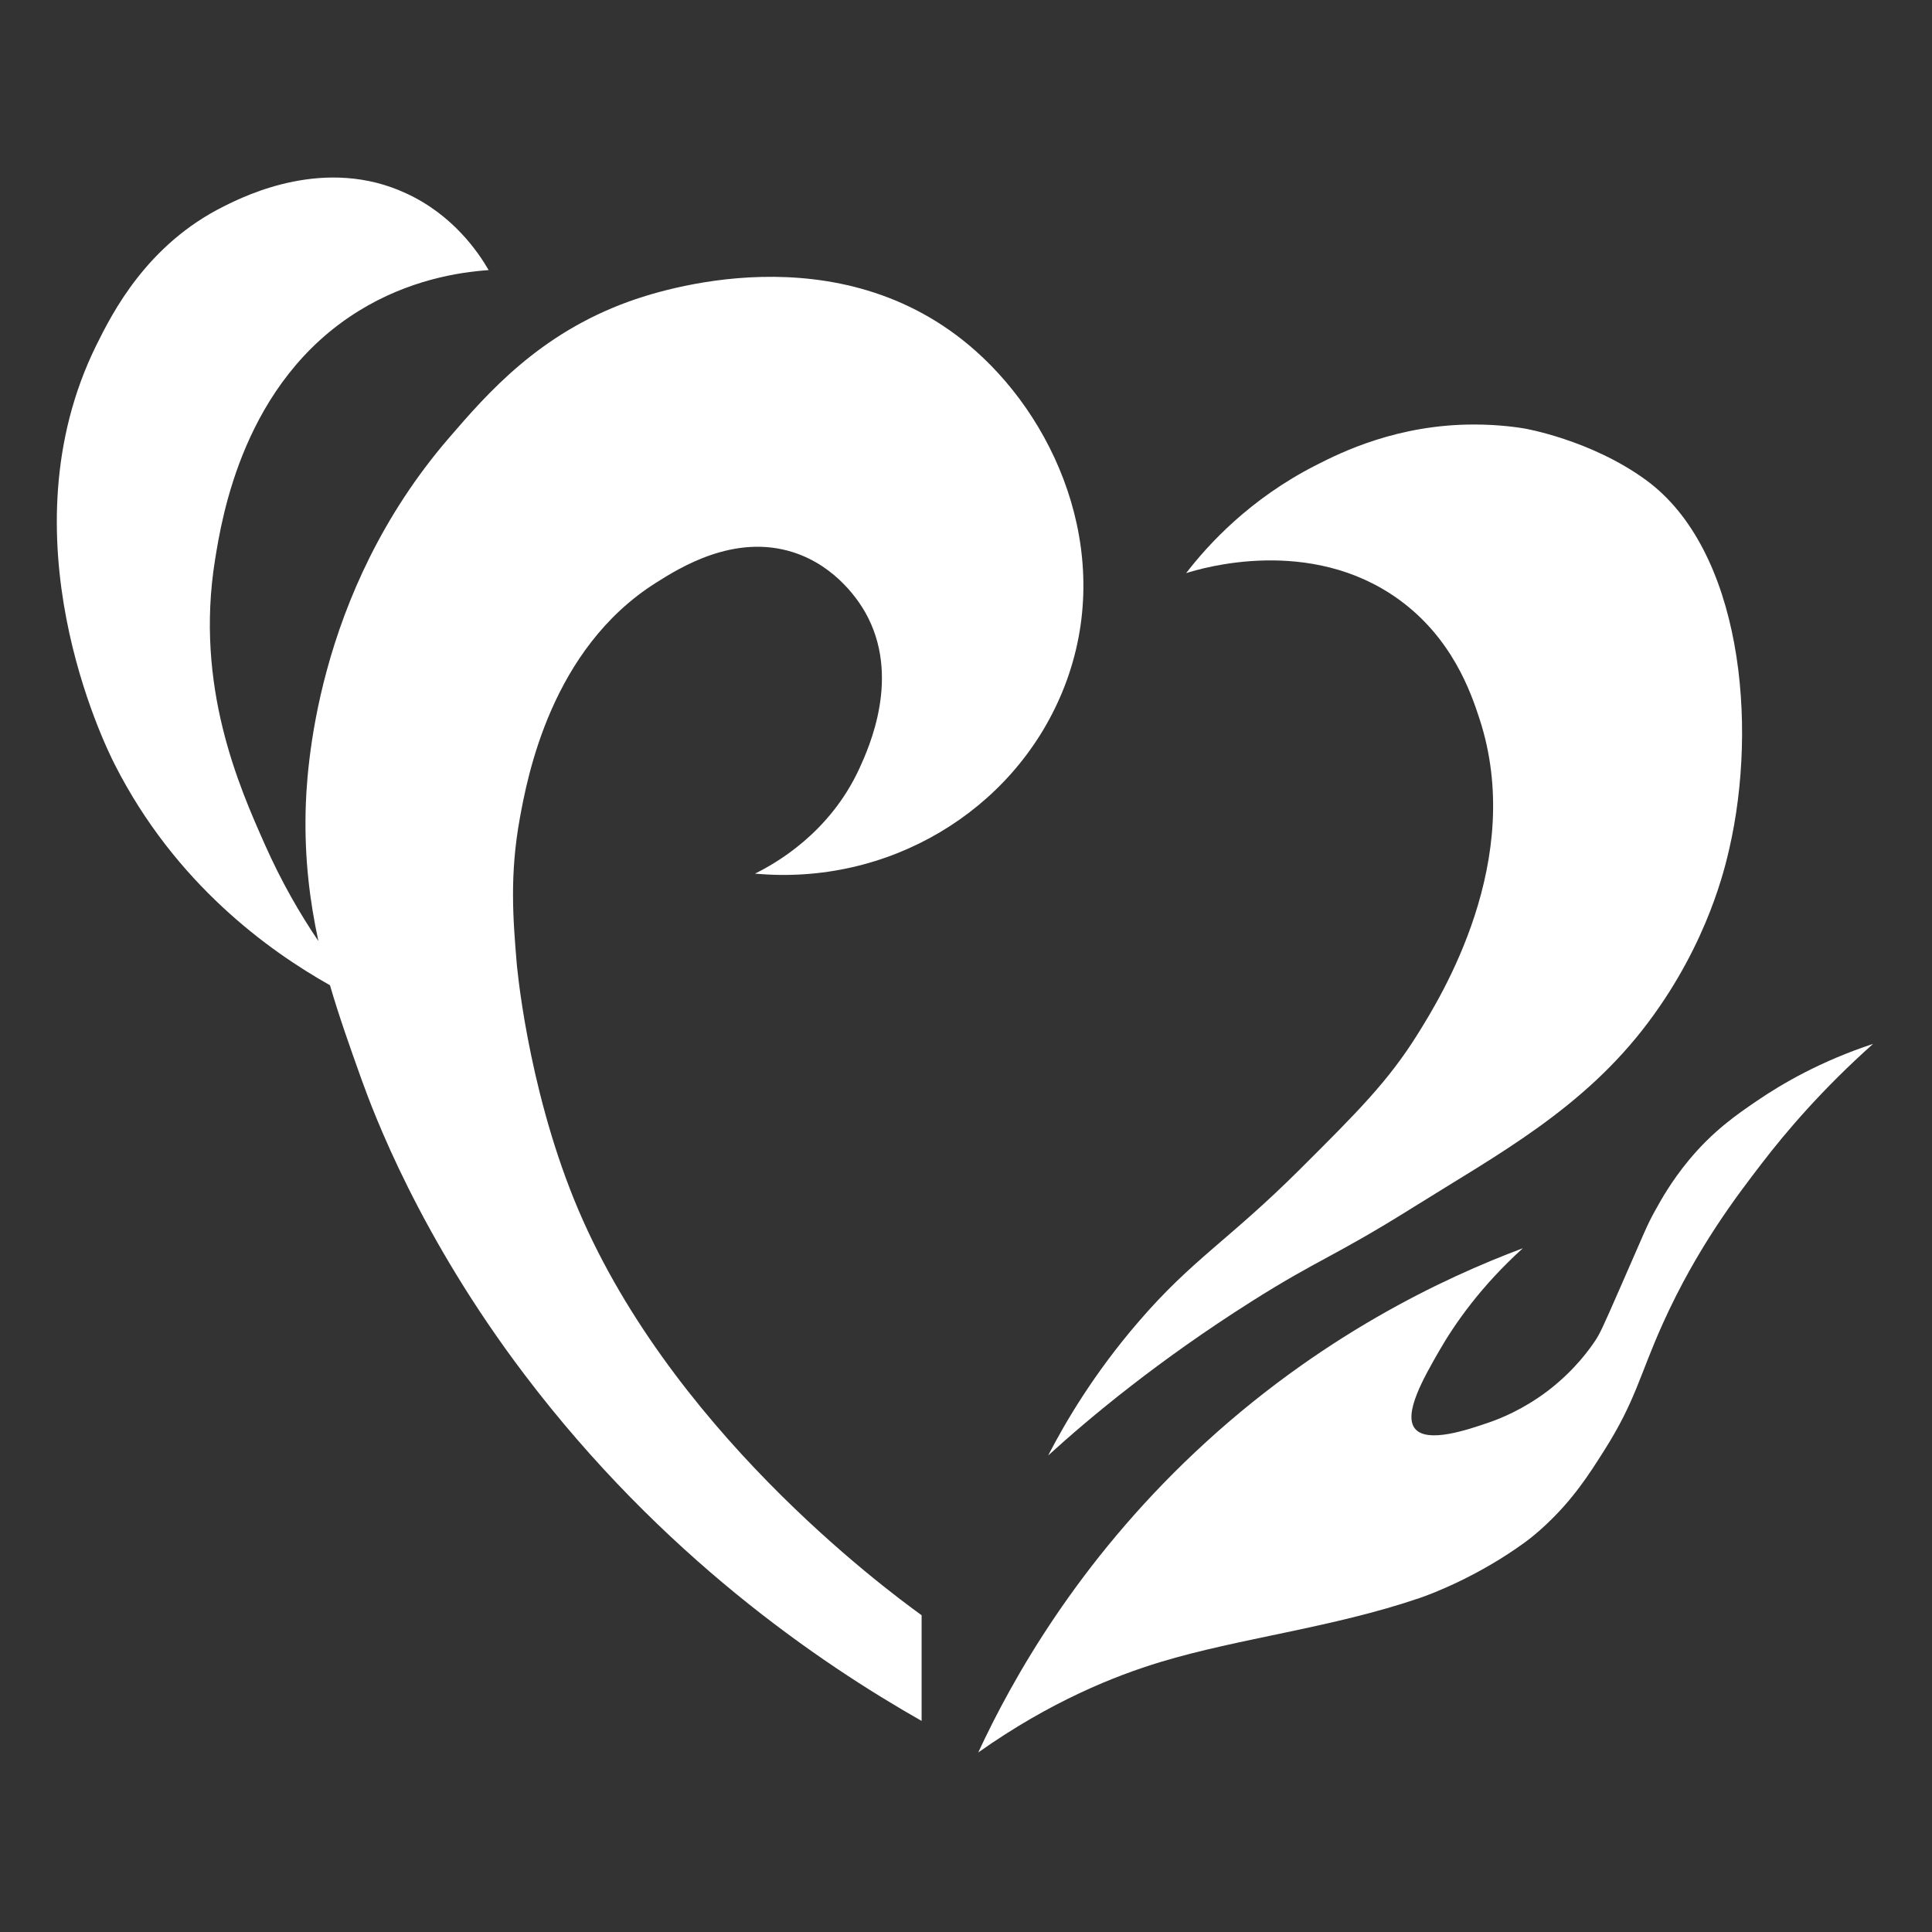
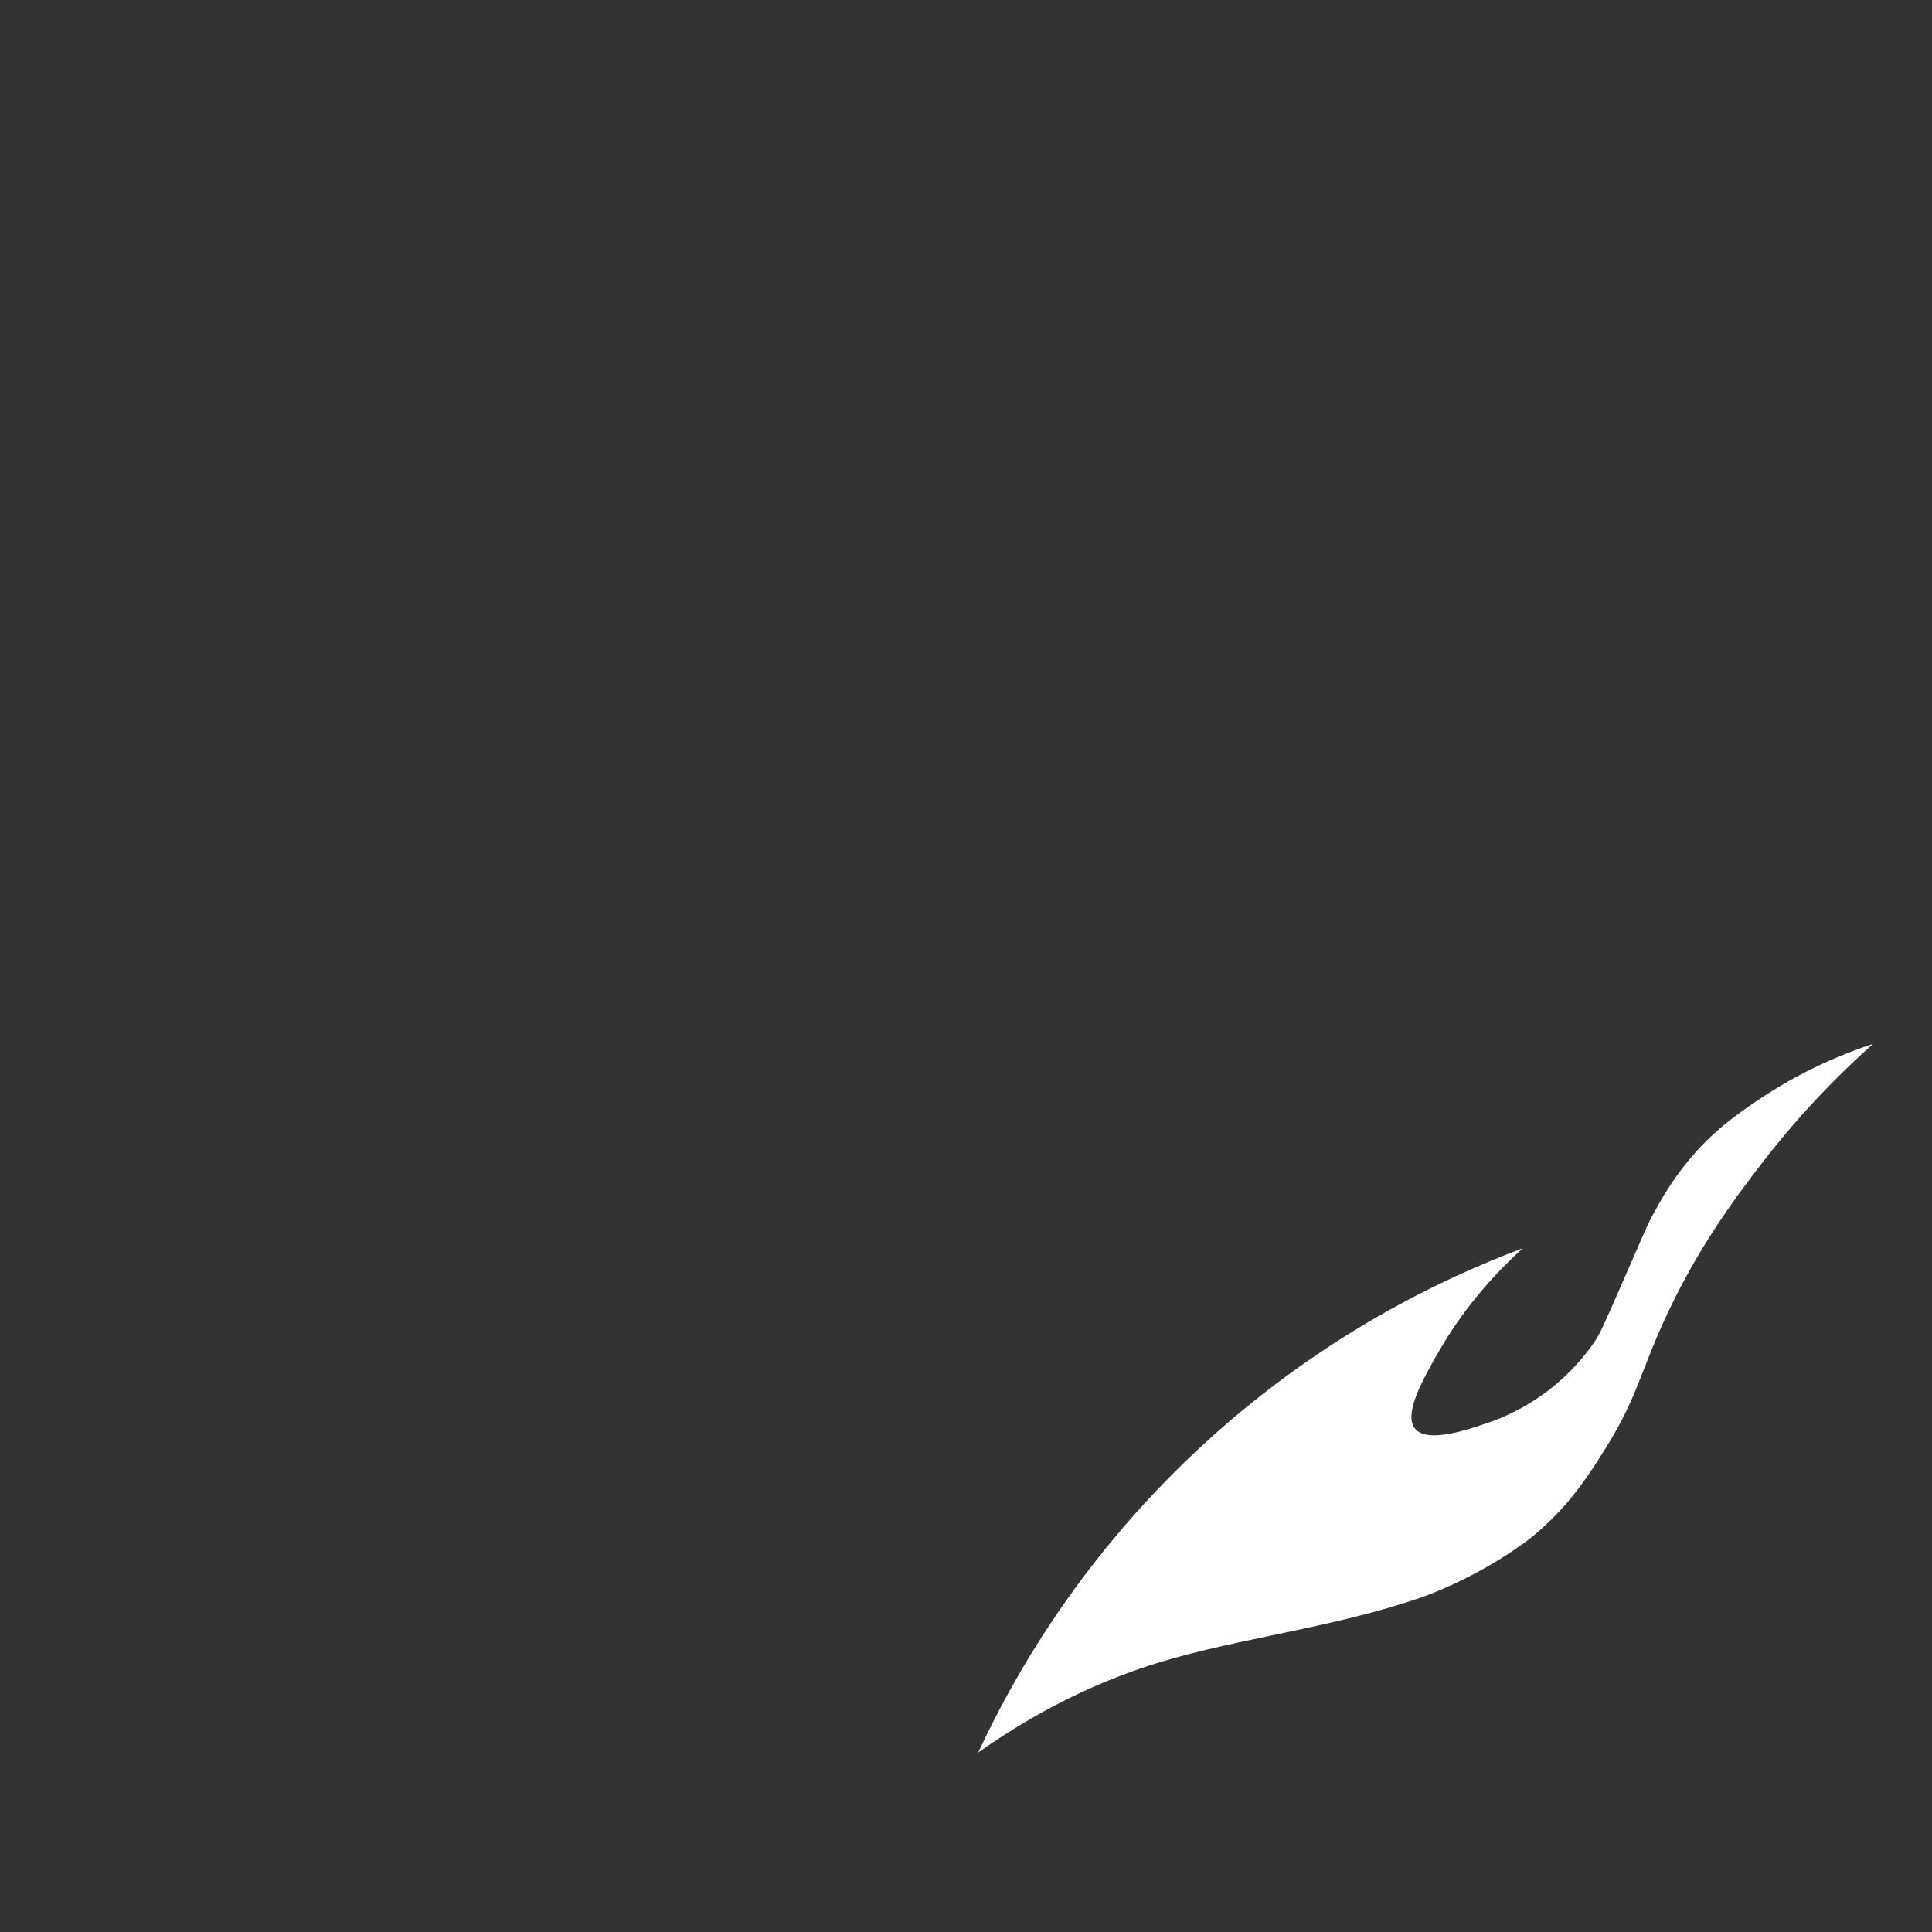
<svg xmlns="http://www.w3.org/2000/svg" viewBox="0 0 34 34">
  <rect x="0" y="0" width="34" height="34" fill="#333333" stroke="none" />
  <g transform="matrix(0.268, 0, 0, 0.268, 0.999, 1.095)" style="">
-     <path class="st0" d="M33.99,74.73C30.85,67,30.2,59.14,30.2,59.14c-0.24-2.9-0.47-5.78,0.21-9.51c0.49-2.67,2.04-11.1,8.94-15.45 c1.55-0.98,5.14-3.24,9.01-2c2.93,0.94,4.4,3.37,4.72,3.93c2.39,4.2,0.25,8.89-0.36,10.23c-1.95,4.28-5.55,6.29-6.87,6.94 c8.73,0.81,16.93-4.08,20.17-11.91c3.53-8.53-0.11-17.47-5.69-22.42c-8.95-7.95-20.91-3.91-22.78-3.23 c-5.89,2.13-9.27,6.02-11.77,8.92c-8.9,10.3-9.39,22.21-9.44,24.57c-0.07,3.15,0.28,5.91,0.84,8.5c-1.2-1.77-2.43-3.89-3.52-6.35 c-1.69-3.8-4.6-10.37-3.27-18.67c0.45-2.8,1.87-11.69,9.44-16.36c3.27-2.02,6.53-2.54,8.53-2.68c-0.69-1.19-2.35-3.63-5.42-5.04 C17.66,6.15,12.42,8.74,11,9.45c-5.07,2.51-7.34,6.98-8.42,9.17c-6.14,12.49,0.53,26.13,1.23,27.5 c3.98,7.84,10.13,12.24,14.13,14.49c0.61,2.09,1.33,4.11,2.07,6.18c0.79,2.19,3.78,10.26,10.73,19.42 c9.02,11.89,19.33,18.89,26.05,22.71v-6.94C54.25,100.14,40.03,89.58,33.99,74.73z" style="fill: rgb(255, 255, 255);" />
-     <path class="st0" d="M78.43,81.39c4.47-2.83,5.36-2.89,10.68-6.22c5.49-3.44,11.13-6.43,15.4-12.13c3.97-5.29,5.06-10.3,5.31-11.36 c1.91-8.26,0.8-19.68-5.47-24.25c-3.62-2.64-7.98-3.38-7.98-3.38c-0.37-0.06-1.62-0.26-3.28-0.26c-5.04-0.01-8.76,1.83-10.4,2.67 c-4.35,2.21-7.09,5.22-8.53,7.09c1.01-0.32,8.13-2.47,13.94,1.71c3.53,2.54,4.76,6.12,5.32,7.84c3.06,9.31-2.55,18.3-4.03,20.68 c-1.96,3.15-4,5.17-7.77,8.93c-4.68,4.66-7.03,5.87-10.57,9.98c-2.97,3.44-4.85,6.67-5.95,8.8C67.92,88.92,72.41,85.2,78.43,81.39z " style="fill: rgb(255, 255, 255);" />
    <path class="st0" d="M111.66,68.19c-1.31,0.89-2.91,1.99-4.5,3.92c-1.11,1.34-1.81,2.58-2.22,3.33c-0.53,0.95-0.65,1.32-2.23,4.92 c-1.25,2.86-1.39,3.14-1.68,3.58c-0.3,0.45-1.31,1.93-3.14,3.32c-1.63,1.23-3.14,1.82-3.84,2.06c-1.43,0.49-4.04,1.38-4.85,0.42 c-0.81-0.96,0.56-3.35,1.57-5.11c1.03-1.79,2.73-4.24,5.5-6.75c-5.1,1.91-13.42,5.76-21.53,13.4c-7.7,7.25-11.98,14.86-14.23,19.71 c4.77-3.37,9-5.04,11.97-5.94c5.18-1.57,11.27-2.24,17.04-4.21c0.87-0.3,3.87-1.45,6.89-3.65c0.45-0.33,0.88-0.69,1.35-1.13 c1.82-1.7,2.86-3.33,3.84-4.88c2.09-3.29,2.33-4.96,3.87-8.37c2.25-4.99,4.88-8.4,6.49-10.5c1.61-2.1,4-4.9,7.31-7.85 C115.82,65.6,113.29,67.08,111.66,68.19z" style="fill: rgb(255, 255, 255);" />
  </g>
</svg>